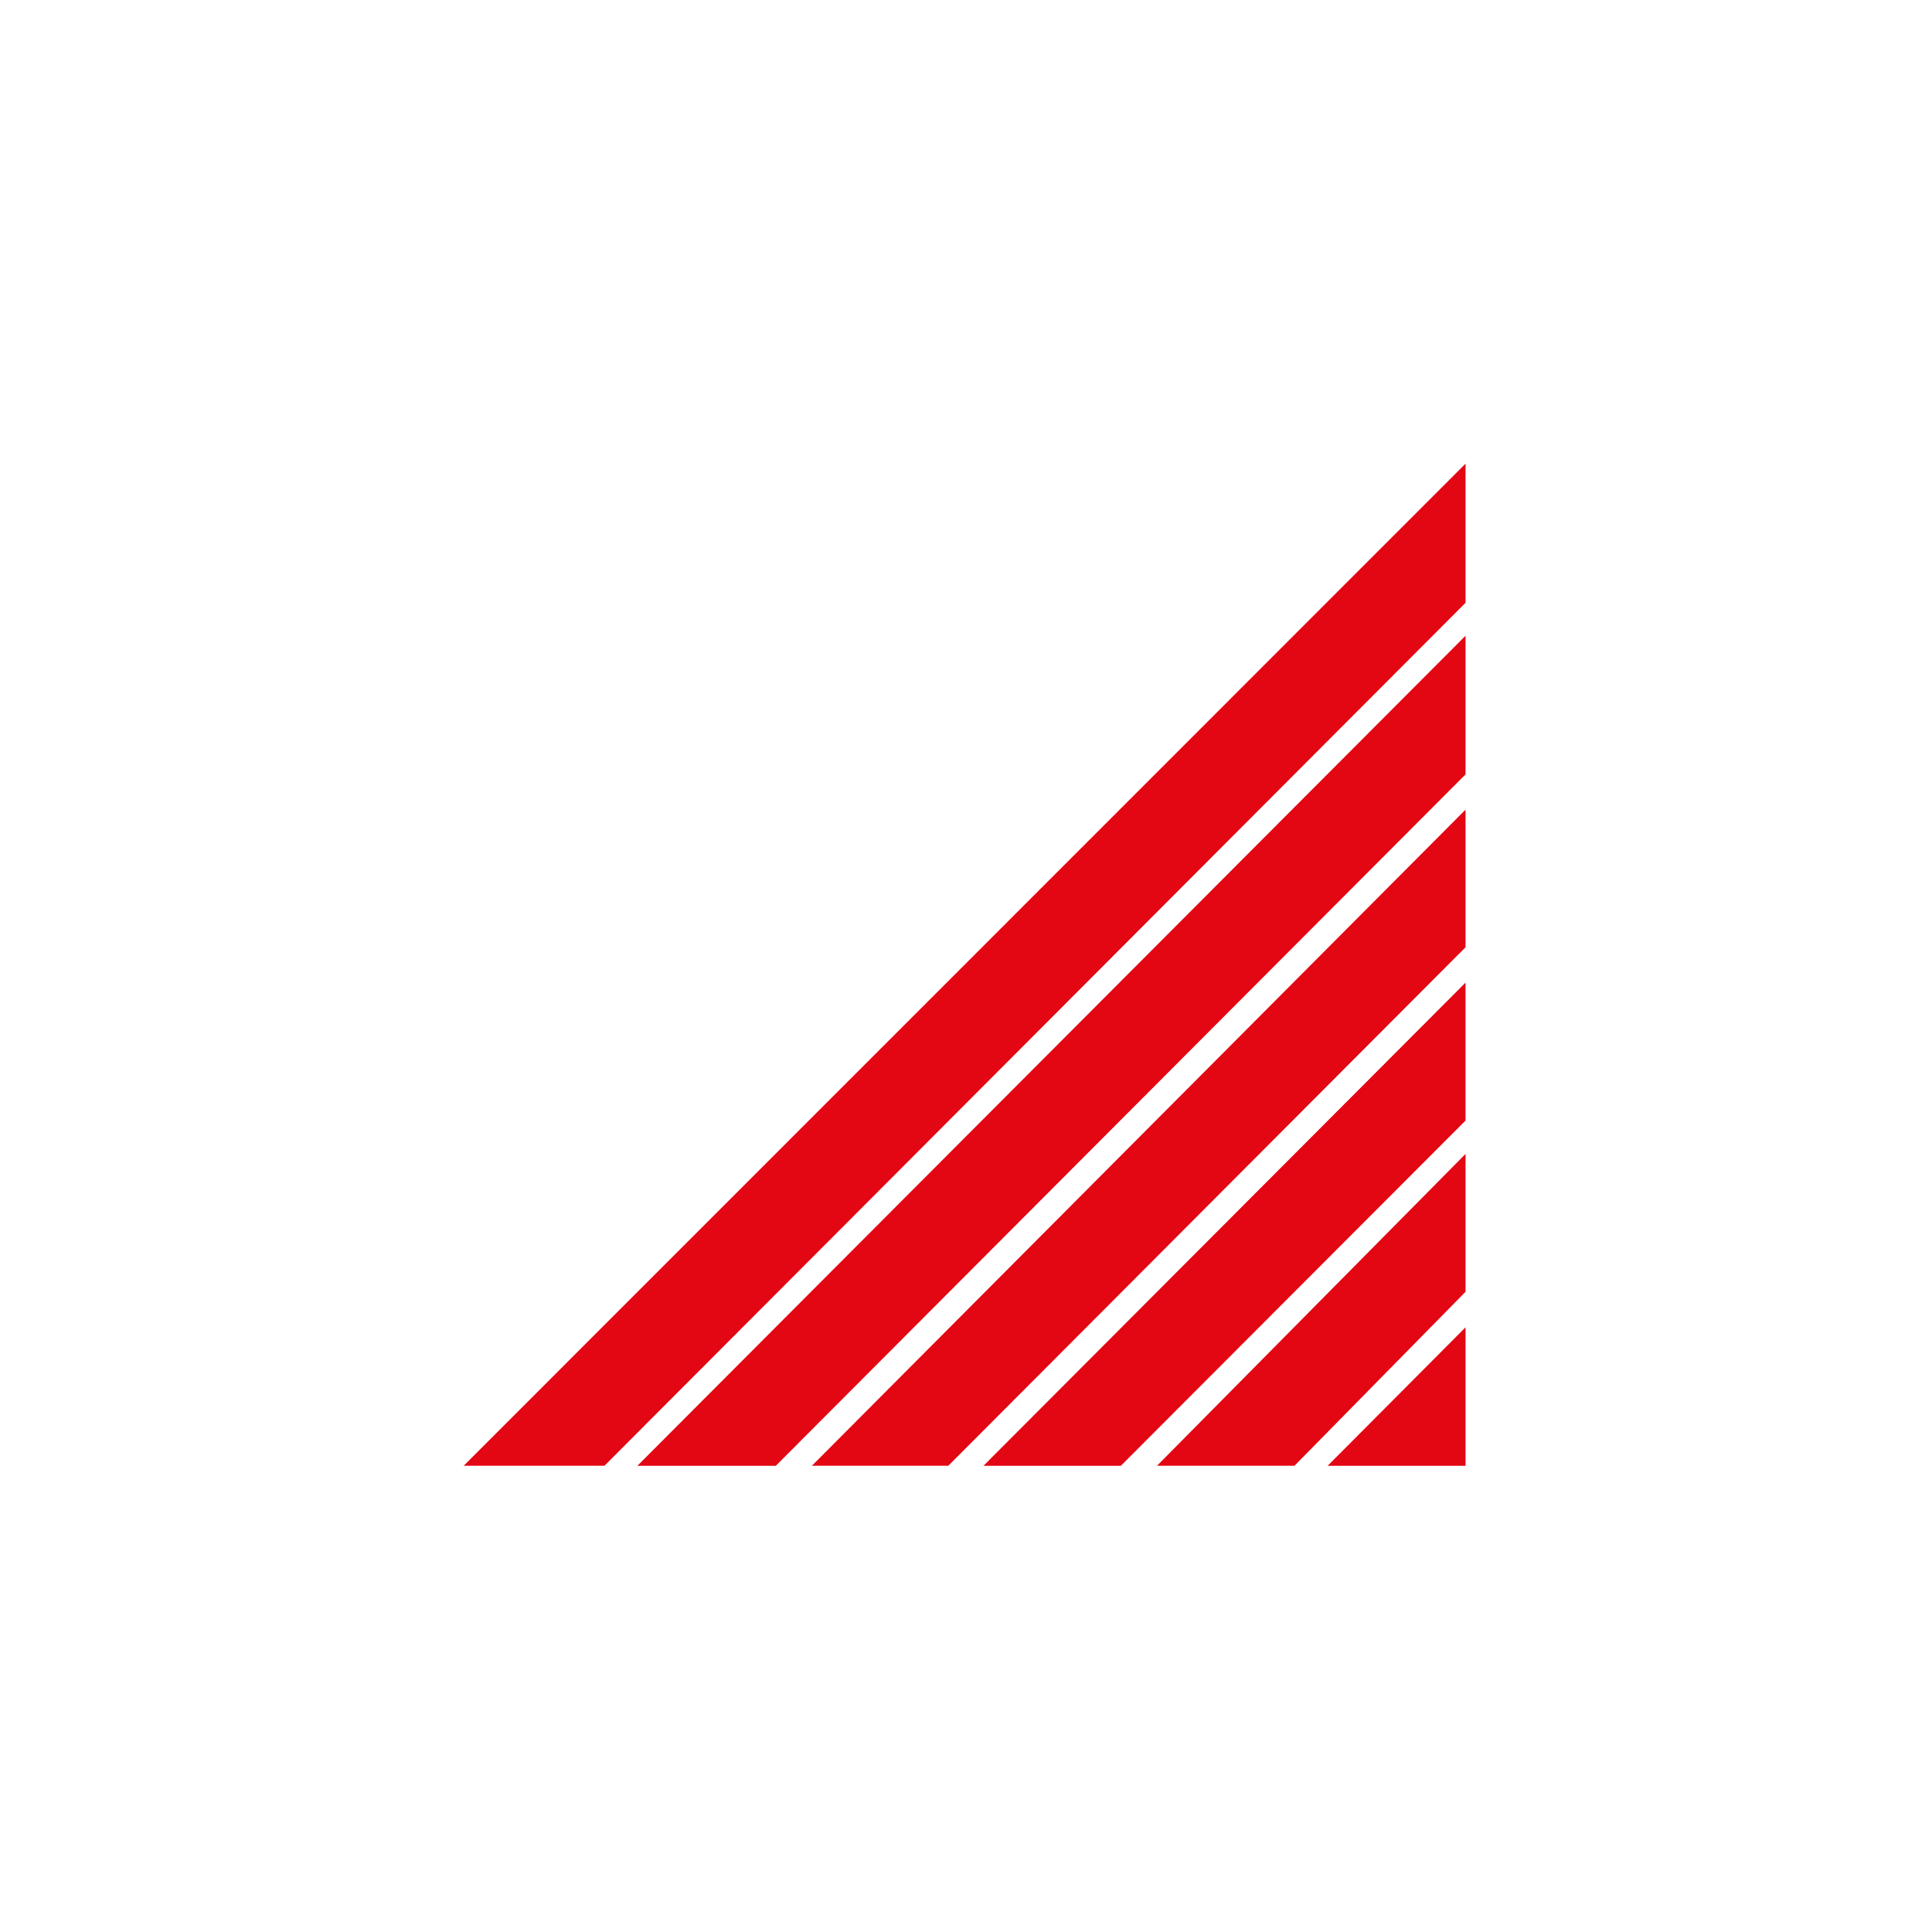
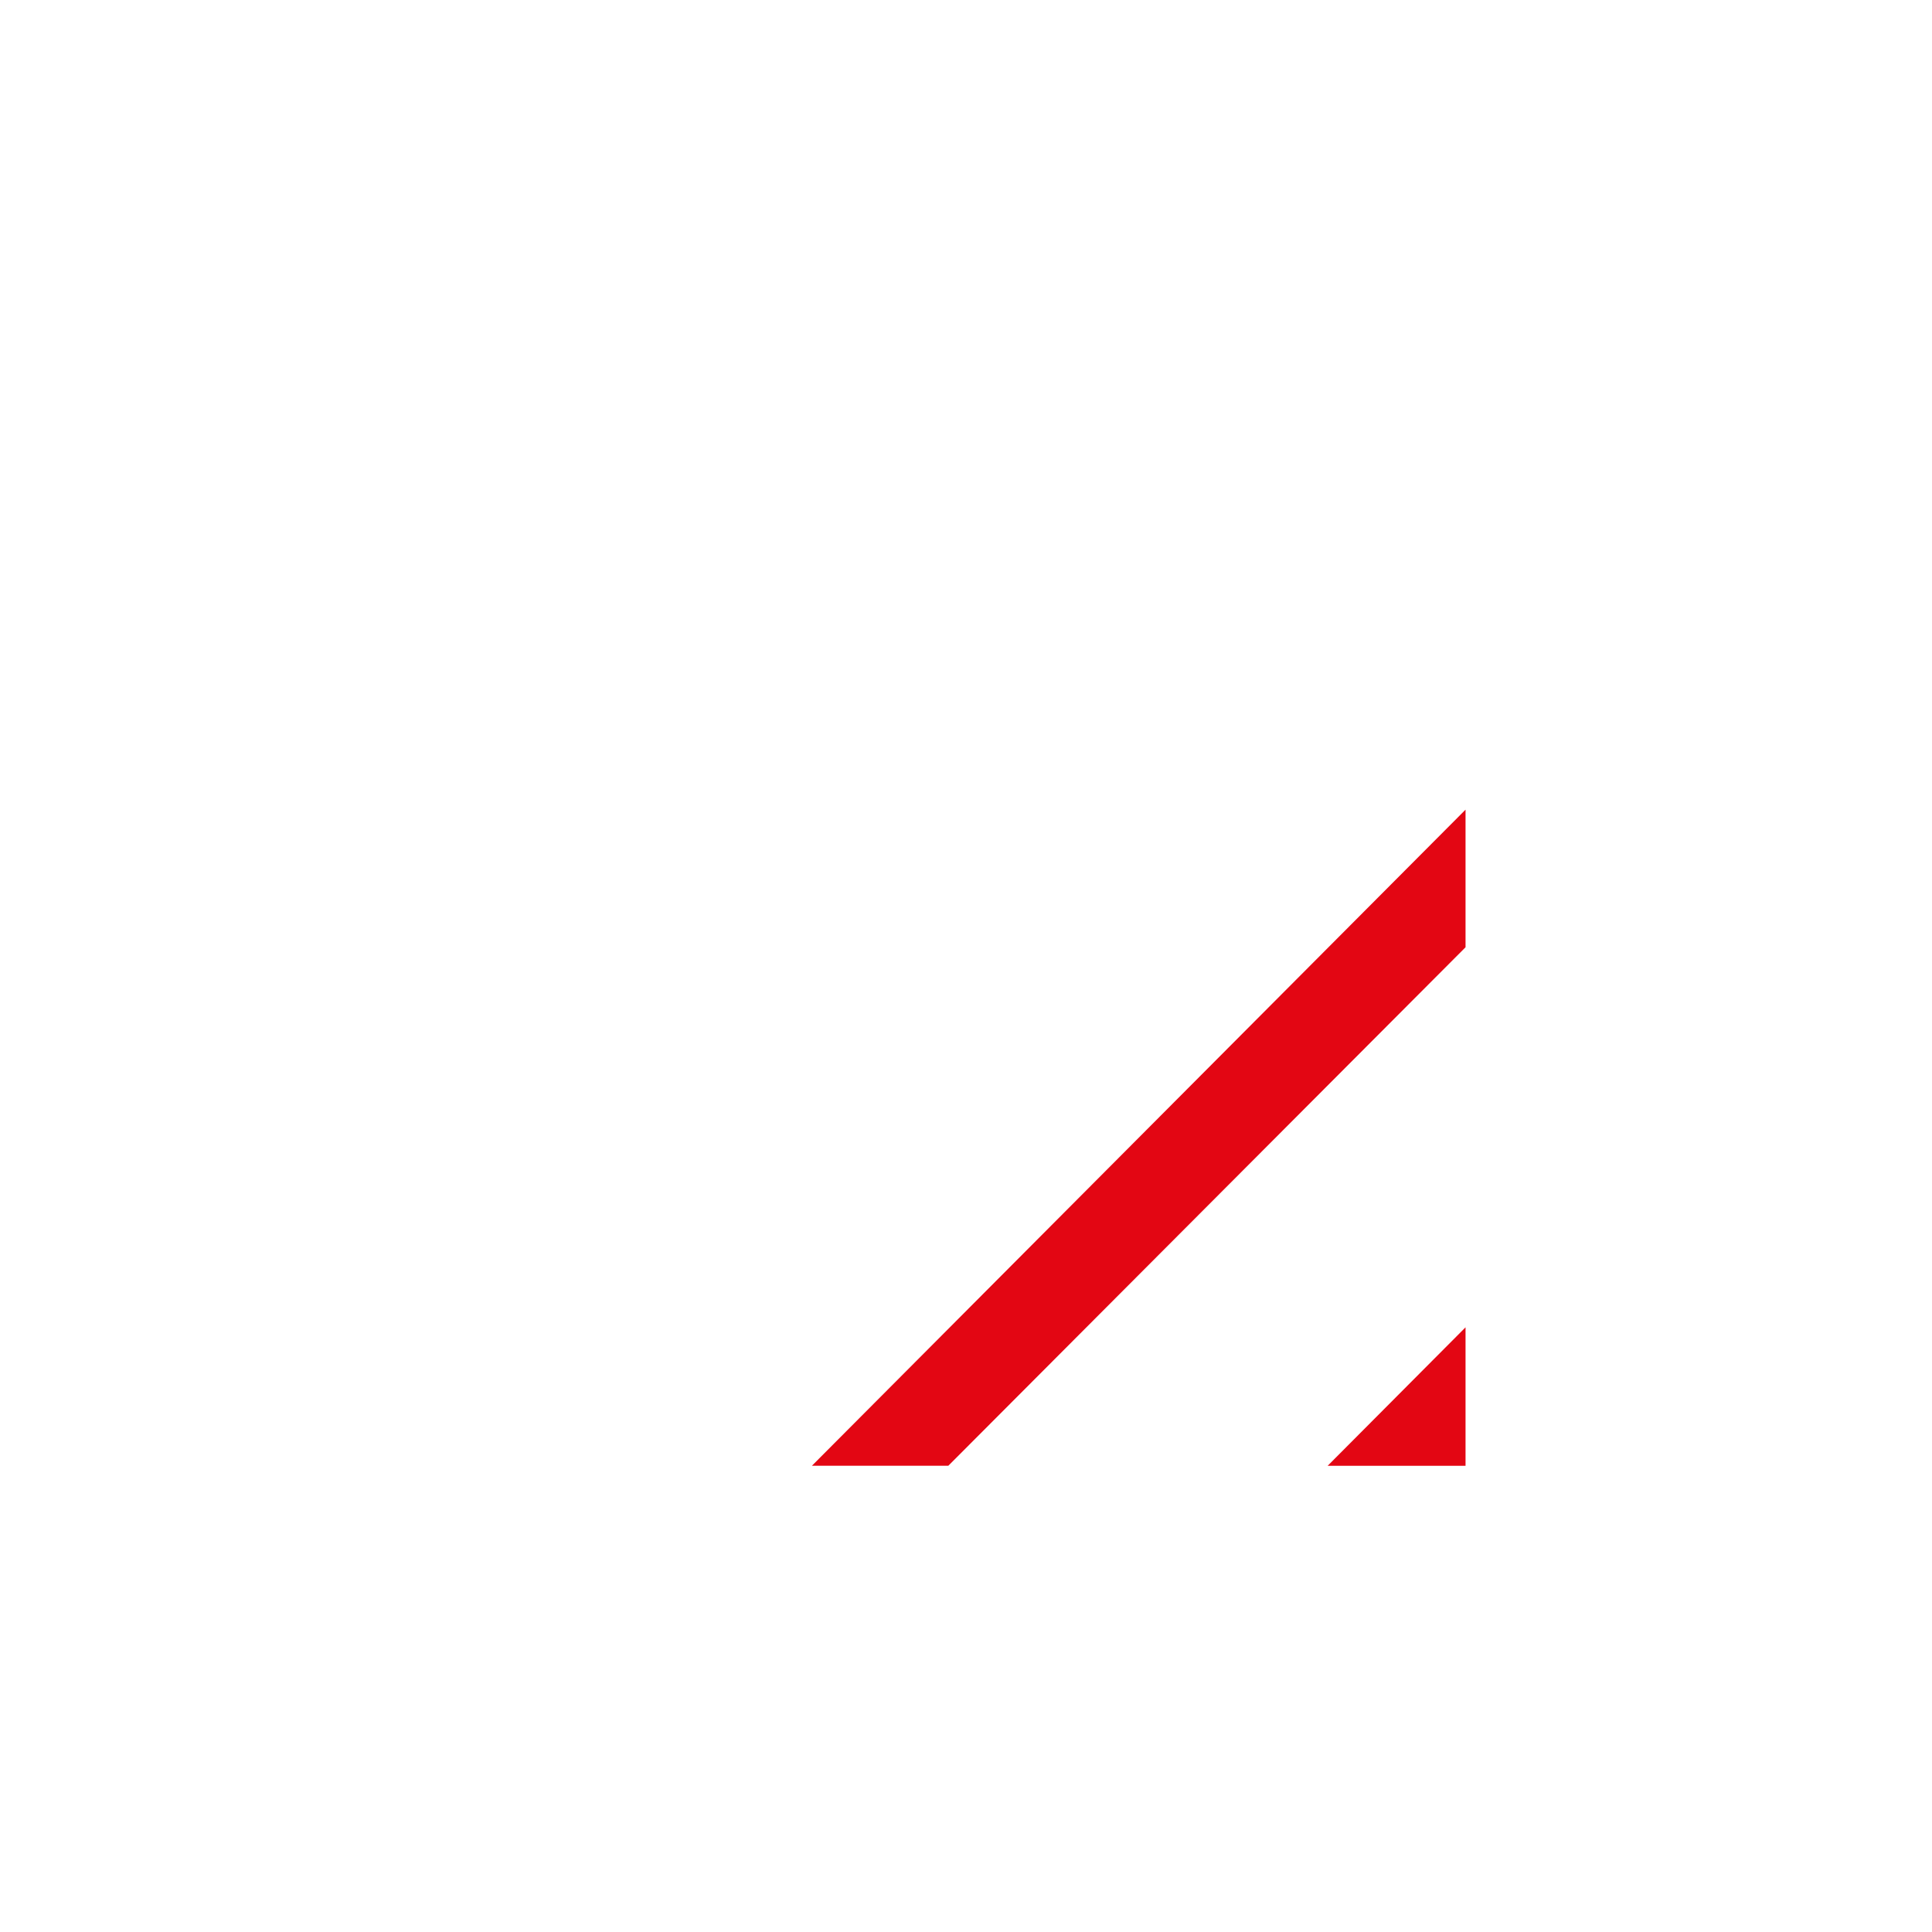
<svg xmlns="http://www.w3.org/2000/svg" width="50" height="50" viewBox="0 0 50 50" fill="none">
-   <rect width="50" height="50" fill="white" />
  <path d="M37.928 37.935V34.351L34.359 37.935H37.928Z" fill="#E30613" />
-   <path d="M12 37.934H15.643L37.928 15.6V12L12 37.934Z" fill="#E30613" />
-   <path d="M16.495 37.935H20.077L37.928 20.041V16.453L16.495 37.935Z" fill="#E30613" />
  <path d="M21.012 37.934H24.542L37.928 24.515V20.954L21.012 37.934Z" fill="#E30613" />
-   <path d="M25.452 37.935H29.007L37.927 29.001V25.431L25.452 37.935Z" fill="#E30613" />
-   <path d="M29.943 37.934H33.501L37.928 33.431V29.864L29.943 37.934Z" fill="#E30613" />
</svg>